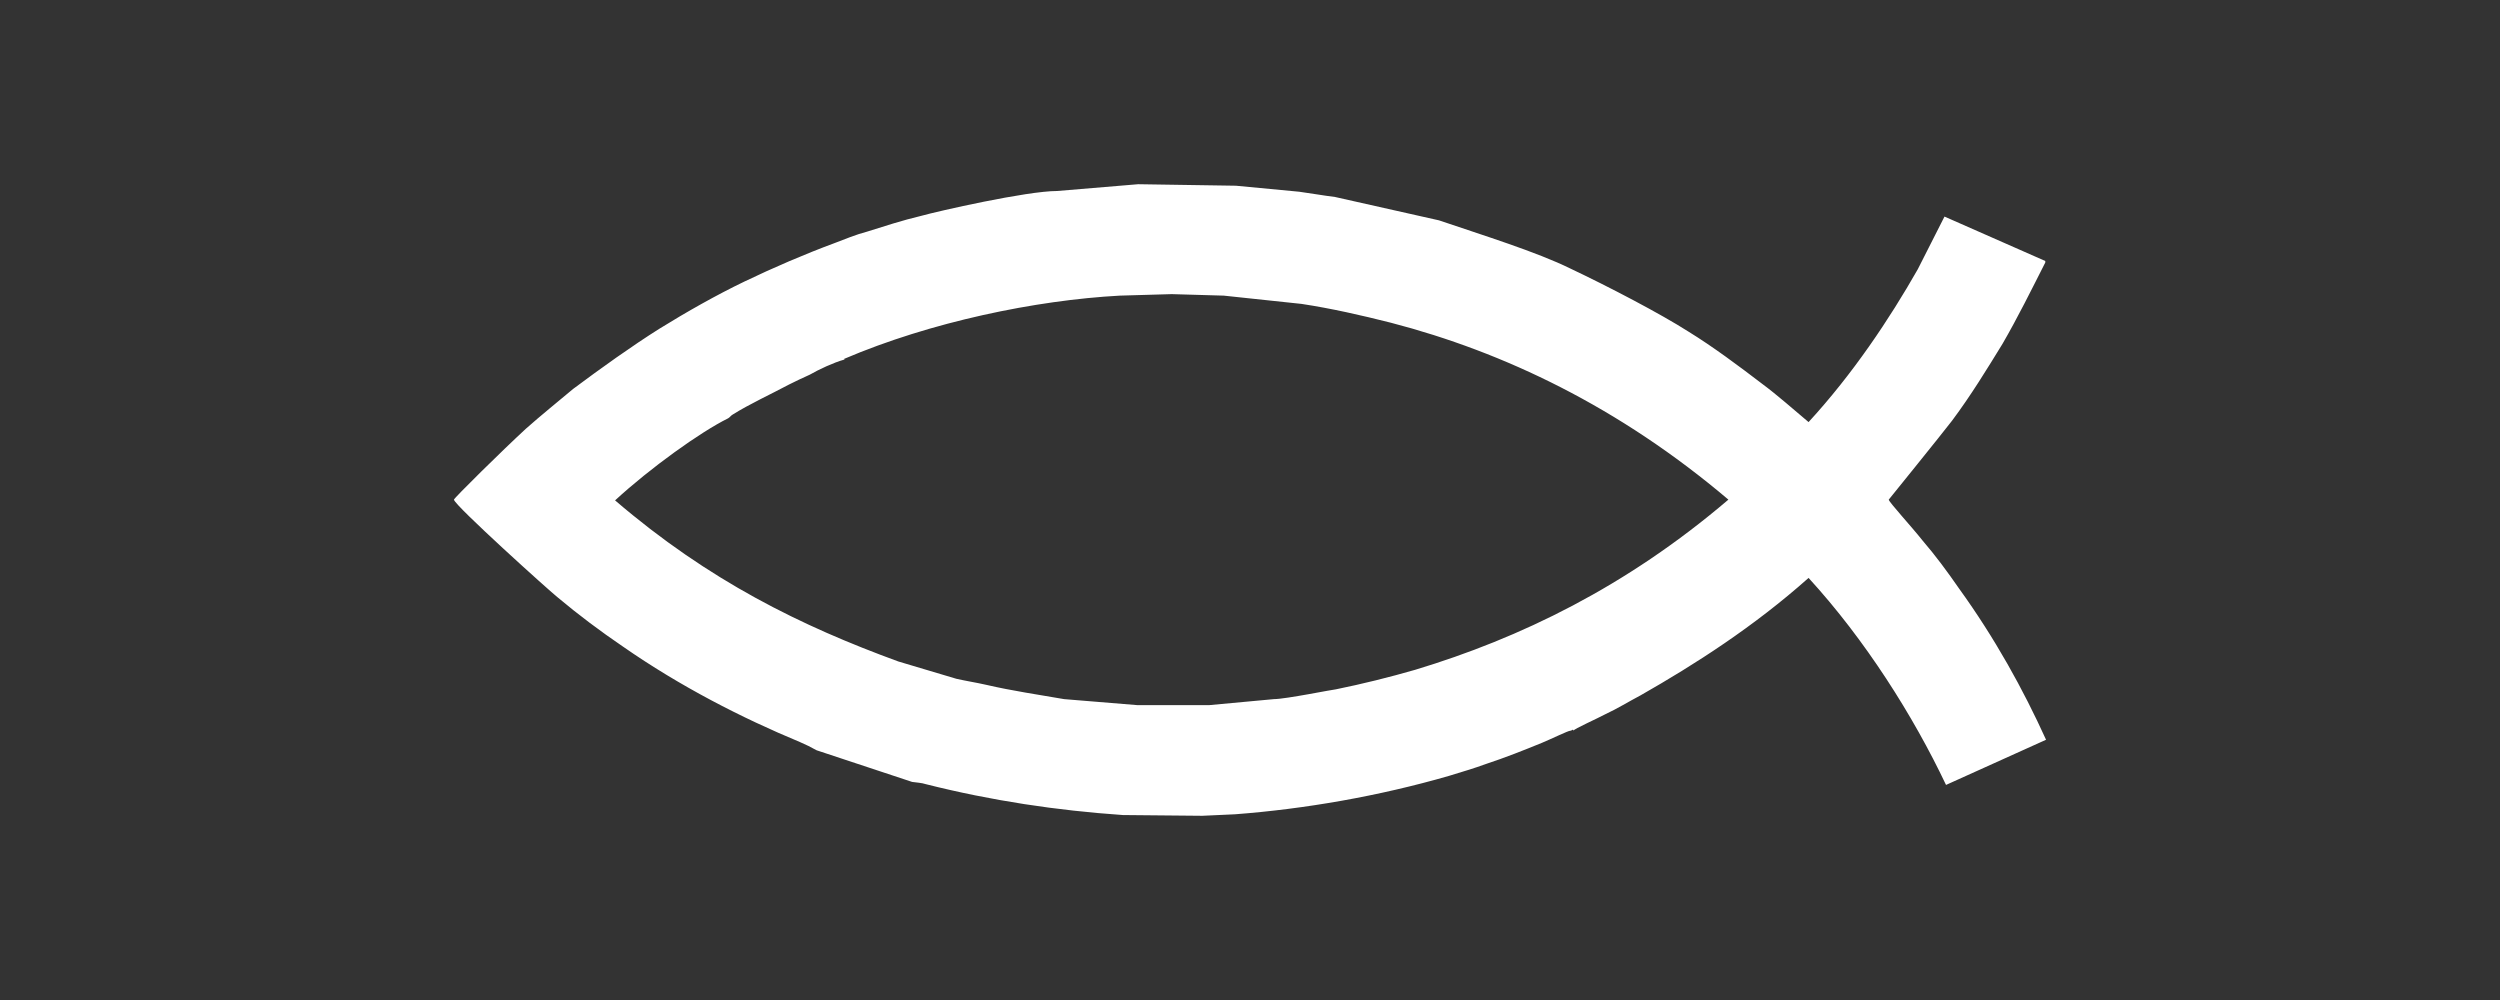
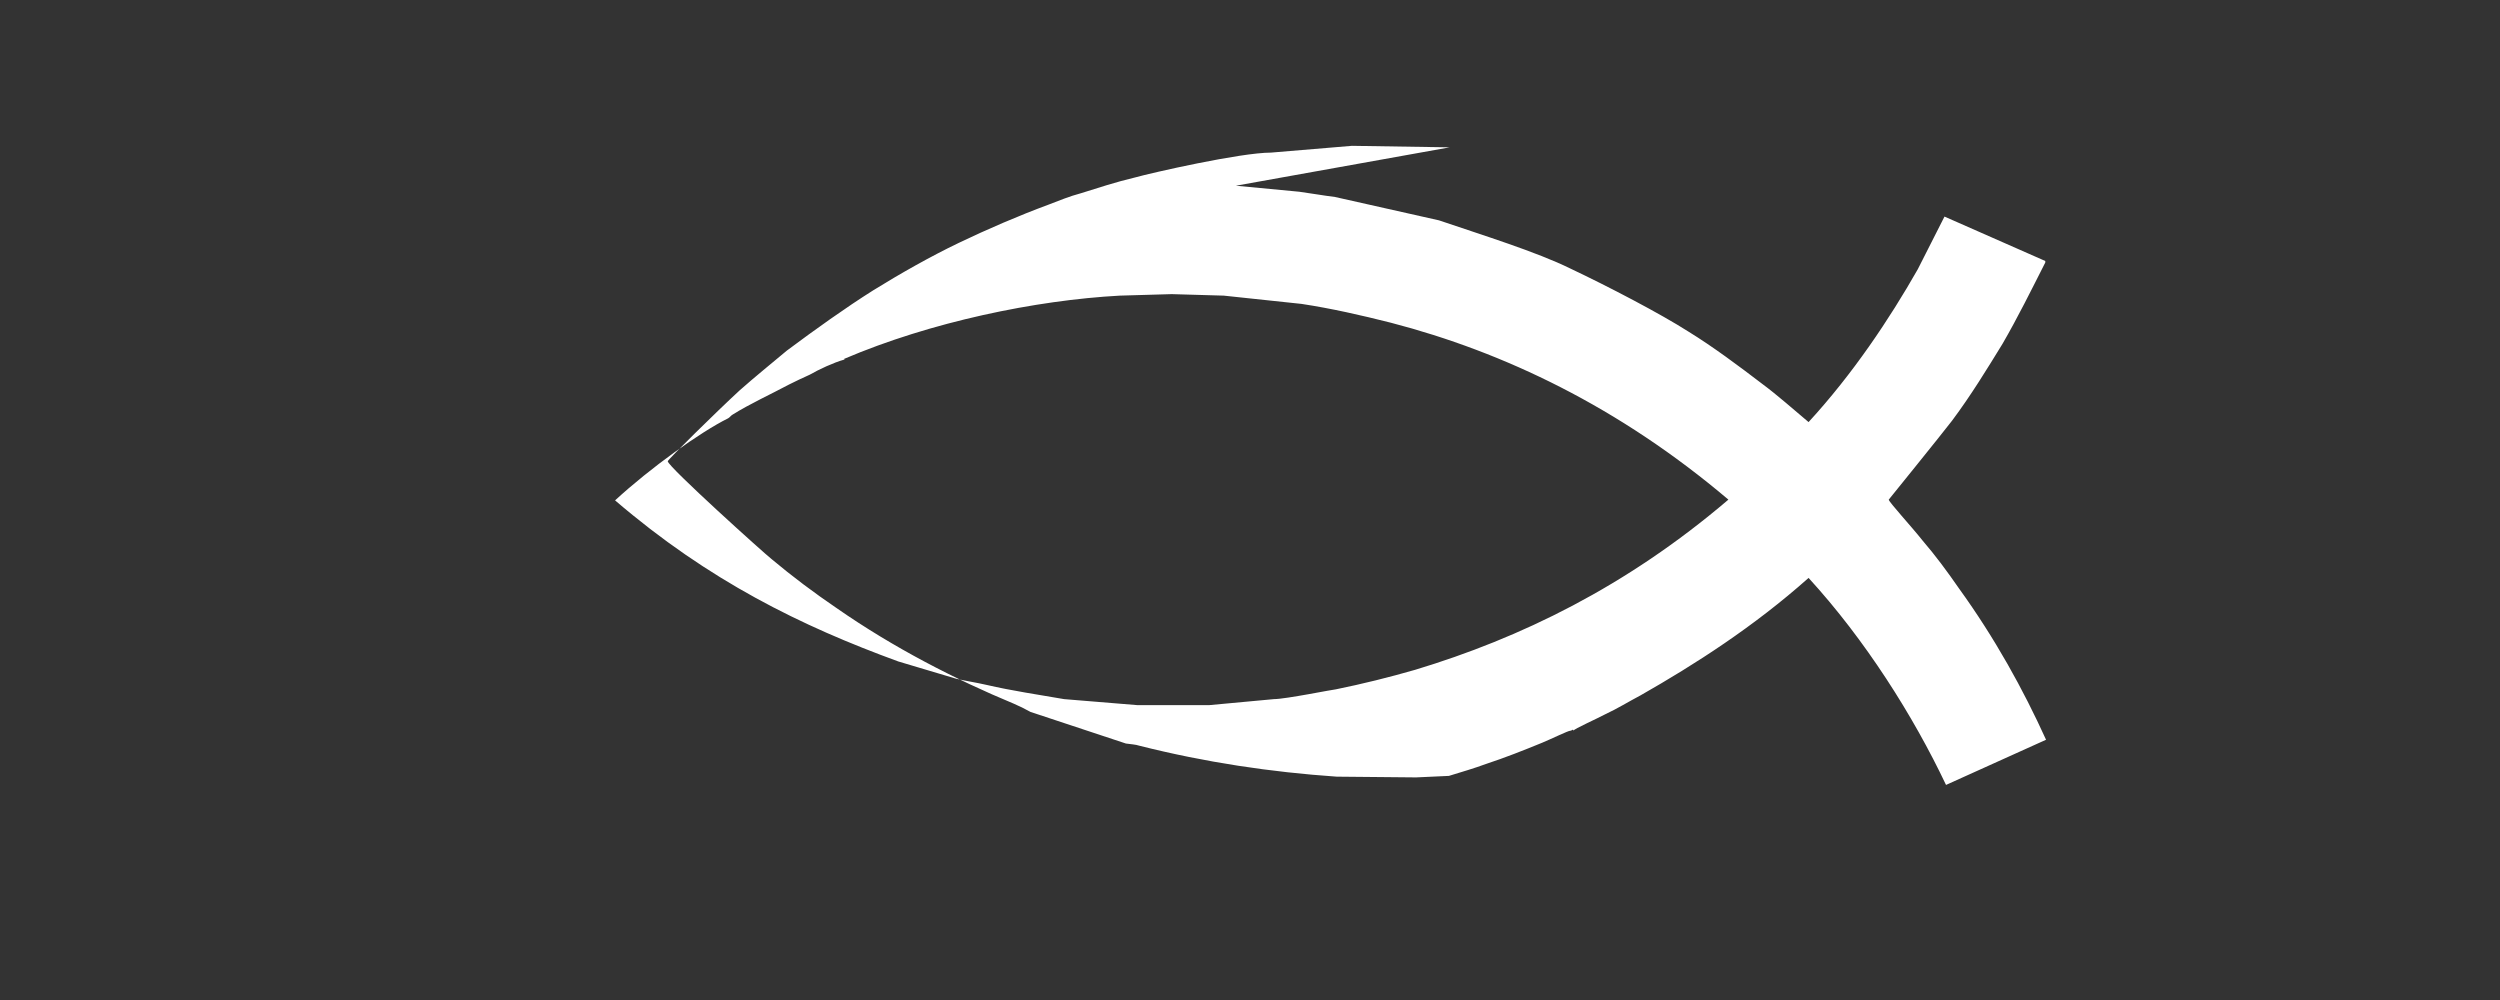
<svg xmlns="http://www.w3.org/2000/svg" xmlns:ns1="http://www.serif.com/" width="100%" height="100%" viewBox="0 0 380 152" version="1.1" xml:space="preserve" style="fill-rule:evenodd;clip-rule:evenodd;stroke-linejoin:round;stroke-miterlimit:2;">
  <rect x="0" y="0" width="380" height="152" fill="#333333" stroke="none" />
-   <path id="Composite-Path" ns1:id="Composite Path" d="M187.853,28.229l9.633,0.915c1.741,0.229 3.598,0.572 5.455,0.801l15.786,3.547c6.732,2.289 14.856,4.806 19.963,7.323c5.804,2.746 13.696,6.866 17.991,9.612c3.714,2.288 7.544,5.149 11.142,7.895c2.321,1.716 4.759,3.89 7.08,5.835c6.732,-7.323 12.303,-15.675 16.598,-23.227l4.062,-8.01l15.321,6.751l-0,0.229c-2.089,4.119 -4.179,8.353 -6.5,12.357c-2.321,3.776 -4.759,7.781 -7.66,11.671c-1.393,1.831 -9.634,12.015 -9.634,12.015c-0,0.343 3.482,4.119 5.107,6.179c1.973,2.288 3.83,4.805 5.571,7.323c5.455,7.551 9.75,15.332 13.232,22.998l-15.205,6.866c-4.991,-10.527 -12.303,-22.084 -20.892,-31.466c-8.357,7.437 -17.294,13.158 -25.535,17.849c-1.741,0.916 -3.598,2.06 -5.339,2.861c-1.044,0.572 -4.875,2.288 -4.875,2.517c-0,-0.343 -0.232,0 -0.464,0c-0.348,0 -2.902,1.259 -4.294,1.831c-2.786,1.144 -5.688,2.289 -8.473,3.204c-1.857,0.686 -3.83,1.259 -5.688,1.831c-10.678,3.089 -21.936,5.034 -32.498,5.835l-4.991,0.229l-12.071,-0.114c-9.982,-0.687 -19.964,-2.174 -29.946,-4.692c-0.696,-0.229 -1.392,-0.229 -2.089,-0.343l-14.508,-4.806c-0.813,-0.457 -1.741,-0.915 -2.554,-1.258c-8.821,-3.662 -18.222,-8.468 -26.927,-14.532c-3.366,-2.288 -6.732,-4.806 -9.866,-7.437c-1.044,-0.801 -15.785,-14.074 -15.785,-14.875c-0,-0.229 7.312,-7.438 10.91,-10.756c2.322,-2.059 4.875,-4.119 7.196,-6.064c4.295,-3.204 8.938,-6.522 13.116,-9.154c4.062,-2.517 8.705,-5.149 13,-7.209c4.294,-2.059 9.053,-4.119 13.695,-5.835c1.509,-0.572 3.134,-1.259 4.875,-1.716c2.554,-0.801 5.339,-1.717 8.241,-2.403c2.437,-0.687 16.017,-3.776 20.66,-3.776l12.303,-1.03l14.857,0.229Zm-1.857,16.705l11.838,1.259c4.527,0.687 9.054,1.716 13.58,2.861c17.178,4.462 34.704,12.815 51.302,26.889c-15.553,13.273 -31.686,21.053 -47.587,25.859c-3.947,1.144 -8.125,2.174 -12.072,2.975c-0.348,0 -7.66,1.488 -9.401,1.488l-9.866,0.915l-10.91,0l-11.142,-0.915c-3.947,-0.687 -7.893,-1.259 -11.839,-2.174c-1.509,-0.344 -3.018,-0.573 -4.527,-0.916l-8.821,-2.631c-14.74,-5.378 -28.785,-12.244 -43.061,-24.487c5.339,-4.92 13,-10.412 17.178,-12.472c0.232,-0.114 0.464,-0.457 0.697,-0.572c2.553,-1.602 5.803,-3.089 8.588,-4.577c0.929,-0.457 2.09,-1.03 3.134,-1.487c1.393,-0.801 3.598,-1.831 5.223,-2.289c-0,0 0.116,0 -0,-0.114c13.116,-5.607 29.133,-8.925 41.901,-9.612l7.892,-0.228l7.893,0.228Z" style="fill:#fff;" />
+   <path id="Composite-Path" ns1:id="Composite Path" d="M187.853,28.229l9.633,0.915c1.741,0.229 3.598,0.572 5.455,0.801l15.786,3.547c6.732,2.289 14.856,4.806 19.963,7.323c5.804,2.746 13.696,6.866 17.991,9.612c3.714,2.288 7.544,5.149 11.142,7.895c2.321,1.716 4.759,3.89 7.08,5.835c6.732,-7.323 12.303,-15.675 16.598,-23.227l4.062,-8.01l15.321,6.751l-0,0.229c-2.089,4.119 -4.179,8.353 -6.5,12.357c-2.321,3.776 -4.759,7.781 -7.66,11.671c-1.393,1.831 -9.634,12.015 -9.634,12.015c-0,0.343 3.482,4.119 5.107,6.179c1.973,2.288 3.83,4.805 5.571,7.323c5.455,7.551 9.75,15.332 13.232,22.998l-15.205,6.866c-4.991,-10.527 -12.303,-22.084 -20.892,-31.466c-8.357,7.437 -17.294,13.158 -25.535,17.849c-1.741,0.916 -3.598,2.06 -5.339,2.861c-1.044,0.572 -4.875,2.288 -4.875,2.517c-0,-0.343 -0.232,0 -0.464,0c-0.348,0 -2.902,1.259 -4.294,1.831c-2.786,1.144 -5.688,2.289 -8.473,3.204c-1.857,0.686 -3.83,1.259 -5.688,1.831l-4.991,0.229l-12.071,-0.114c-9.982,-0.687 -19.964,-2.174 -29.946,-4.692c-0.696,-0.229 -1.392,-0.229 -2.089,-0.343l-14.508,-4.806c-0.813,-0.457 -1.741,-0.915 -2.554,-1.258c-8.821,-3.662 -18.222,-8.468 -26.927,-14.532c-3.366,-2.288 -6.732,-4.806 -9.866,-7.437c-1.044,-0.801 -15.785,-14.074 -15.785,-14.875c-0,-0.229 7.312,-7.438 10.91,-10.756c2.322,-2.059 4.875,-4.119 7.196,-6.064c4.295,-3.204 8.938,-6.522 13.116,-9.154c4.062,-2.517 8.705,-5.149 13,-7.209c4.294,-2.059 9.053,-4.119 13.695,-5.835c1.509,-0.572 3.134,-1.259 4.875,-1.716c2.554,-0.801 5.339,-1.717 8.241,-2.403c2.437,-0.687 16.017,-3.776 20.66,-3.776l12.303,-1.03l14.857,0.229Zm-1.857,16.705l11.838,1.259c4.527,0.687 9.054,1.716 13.58,2.861c17.178,4.462 34.704,12.815 51.302,26.889c-15.553,13.273 -31.686,21.053 -47.587,25.859c-3.947,1.144 -8.125,2.174 -12.072,2.975c-0.348,0 -7.66,1.488 -9.401,1.488l-9.866,0.915l-10.91,0l-11.142,-0.915c-3.947,-0.687 -7.893,-1.259 -11.839,-2.174c-1.509,-0.344 -3.018,-0.573 -4.527,-0.916l-8.821,-2.631c-14.74,-5.378 -28.785,-12.244 -43.061,-24.487c5.339,-4.92 13,-10.412 17.178,-12.472c0.232,-0.114 0.464,-0.457 0.697,-0.572c2.553,-1.602 5.803,-3.089 8.588,-4.577c0.929,-0.457 2.09,-1.03 3.134,-1.487c1.393,-0.801 3.598,-1.831 5.223,-2.289c-0,0 0.116,0 -0,-0.114c13.116,-5.607 29.133,-8.925 41.901,-9.612l7.892,-0.228l7.893,0.228Z" style="fill:#fff;" />
</svg>